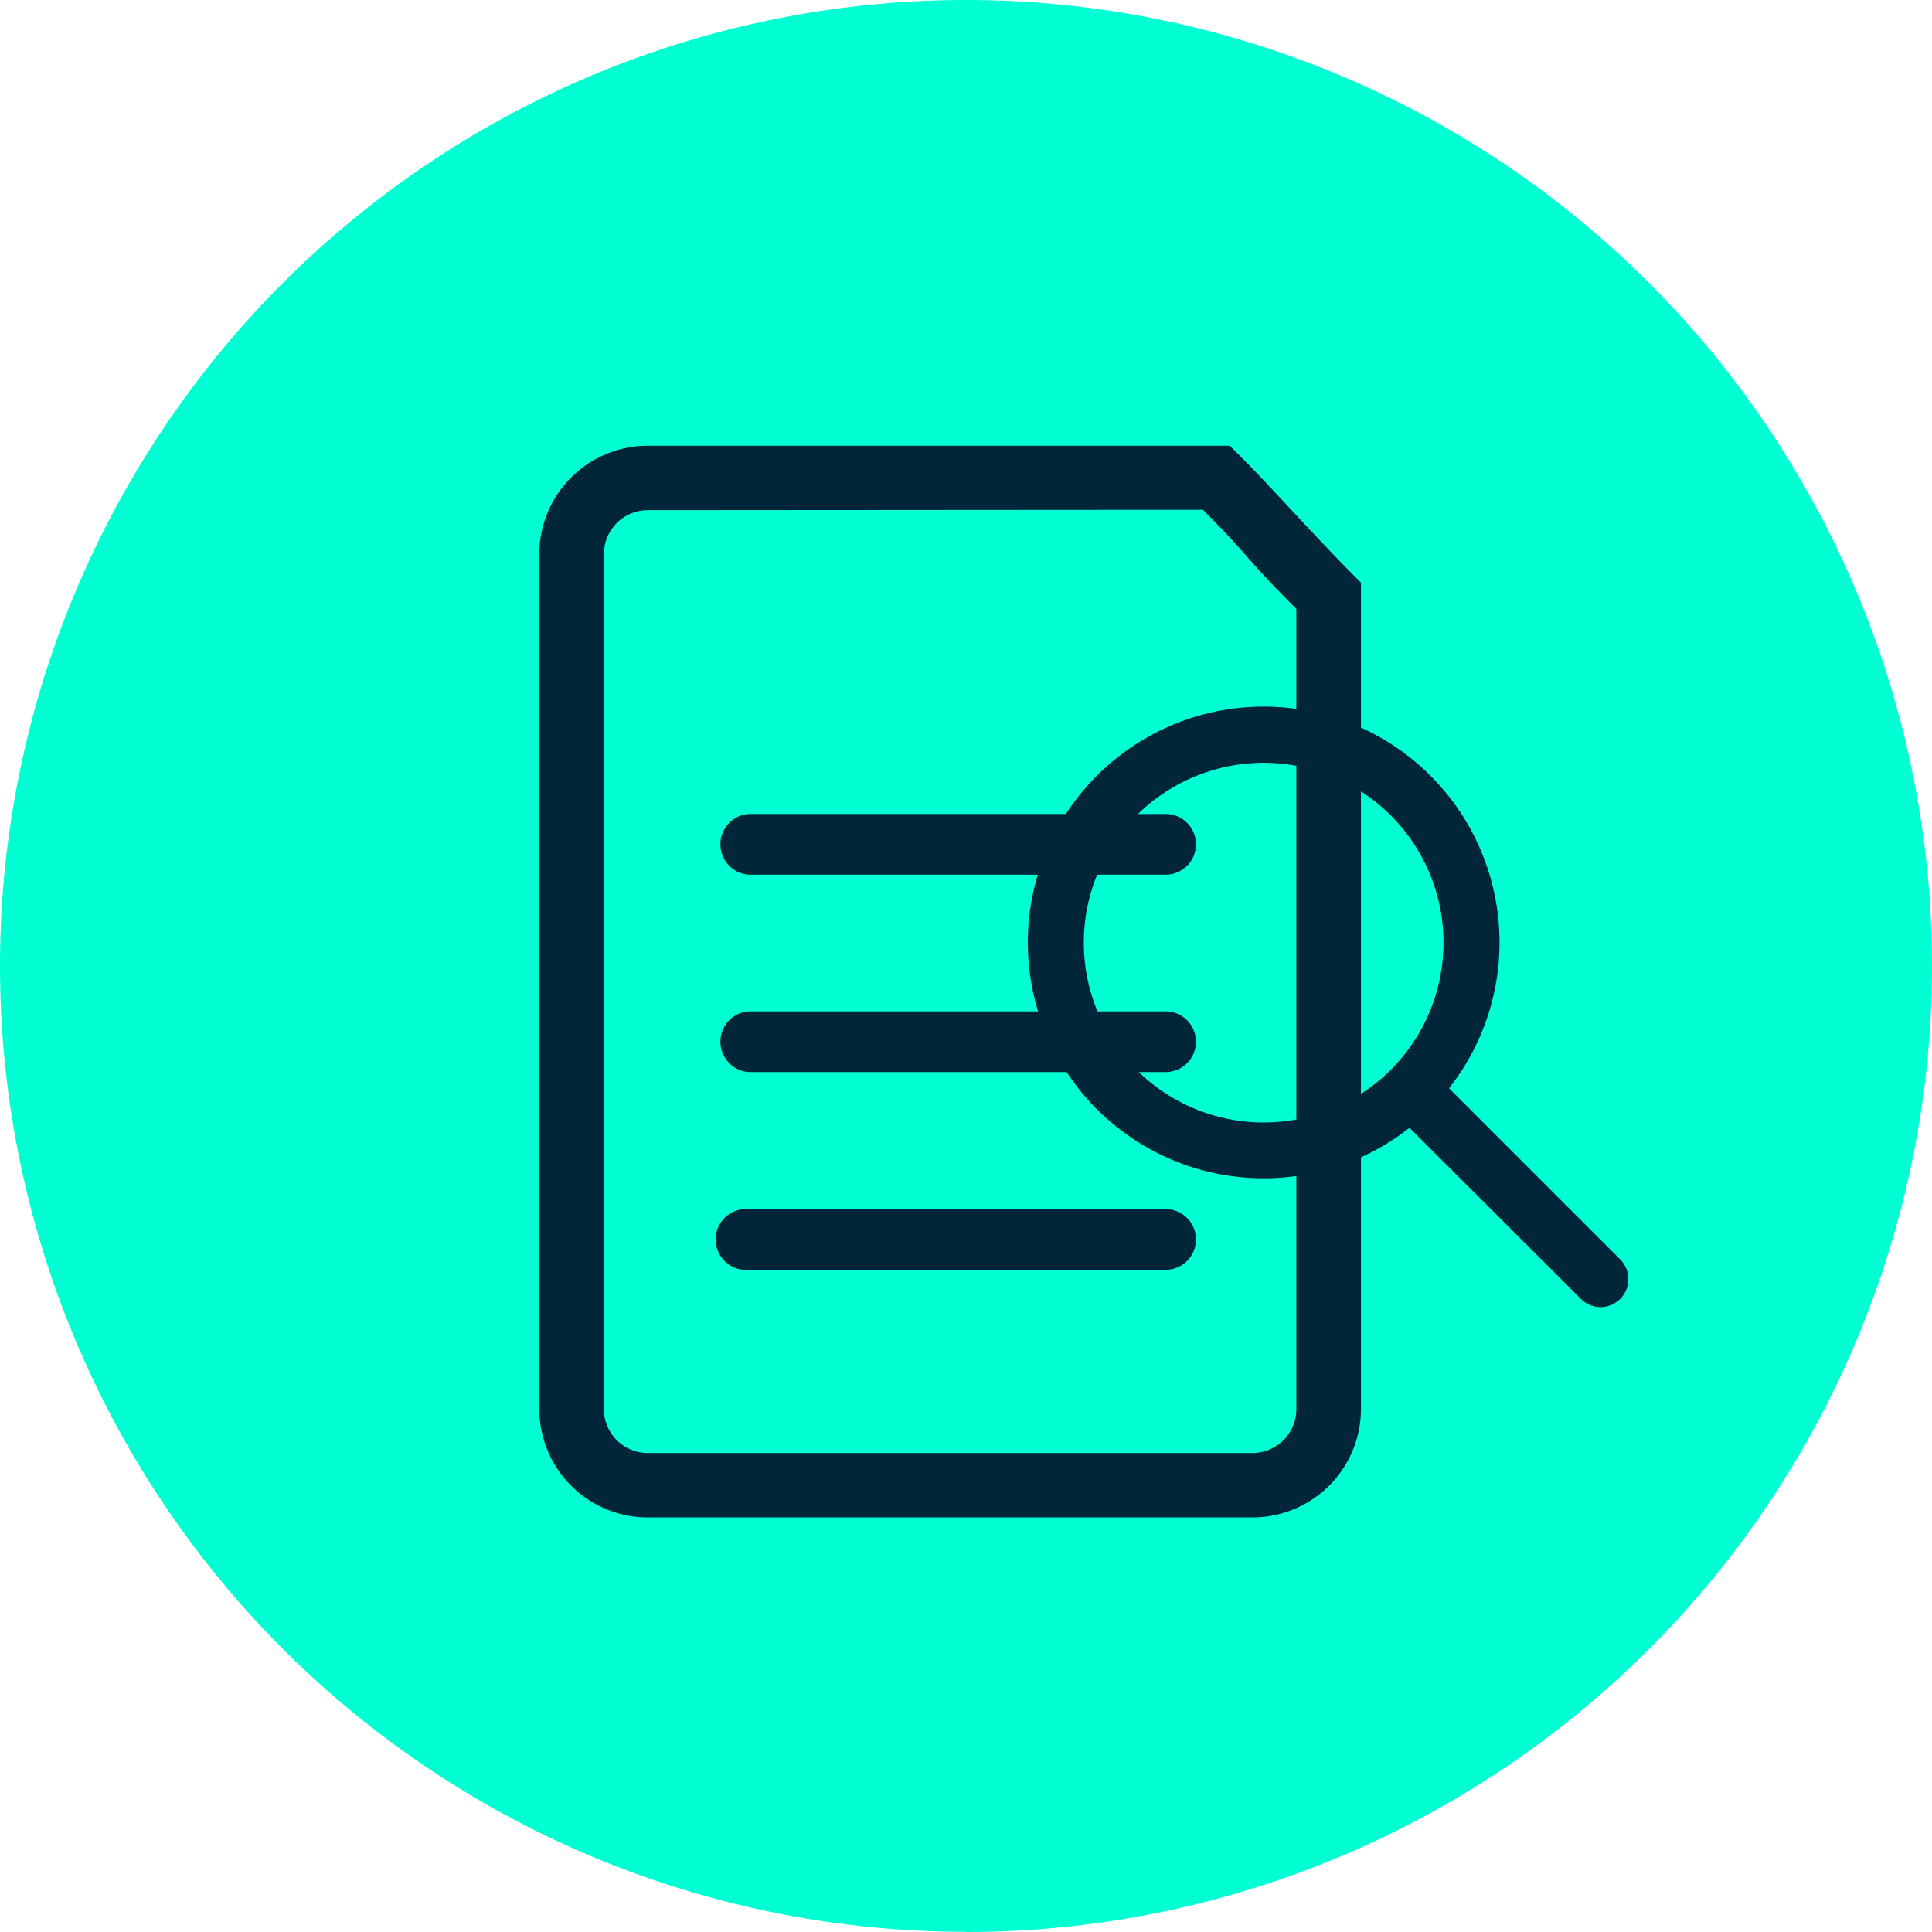
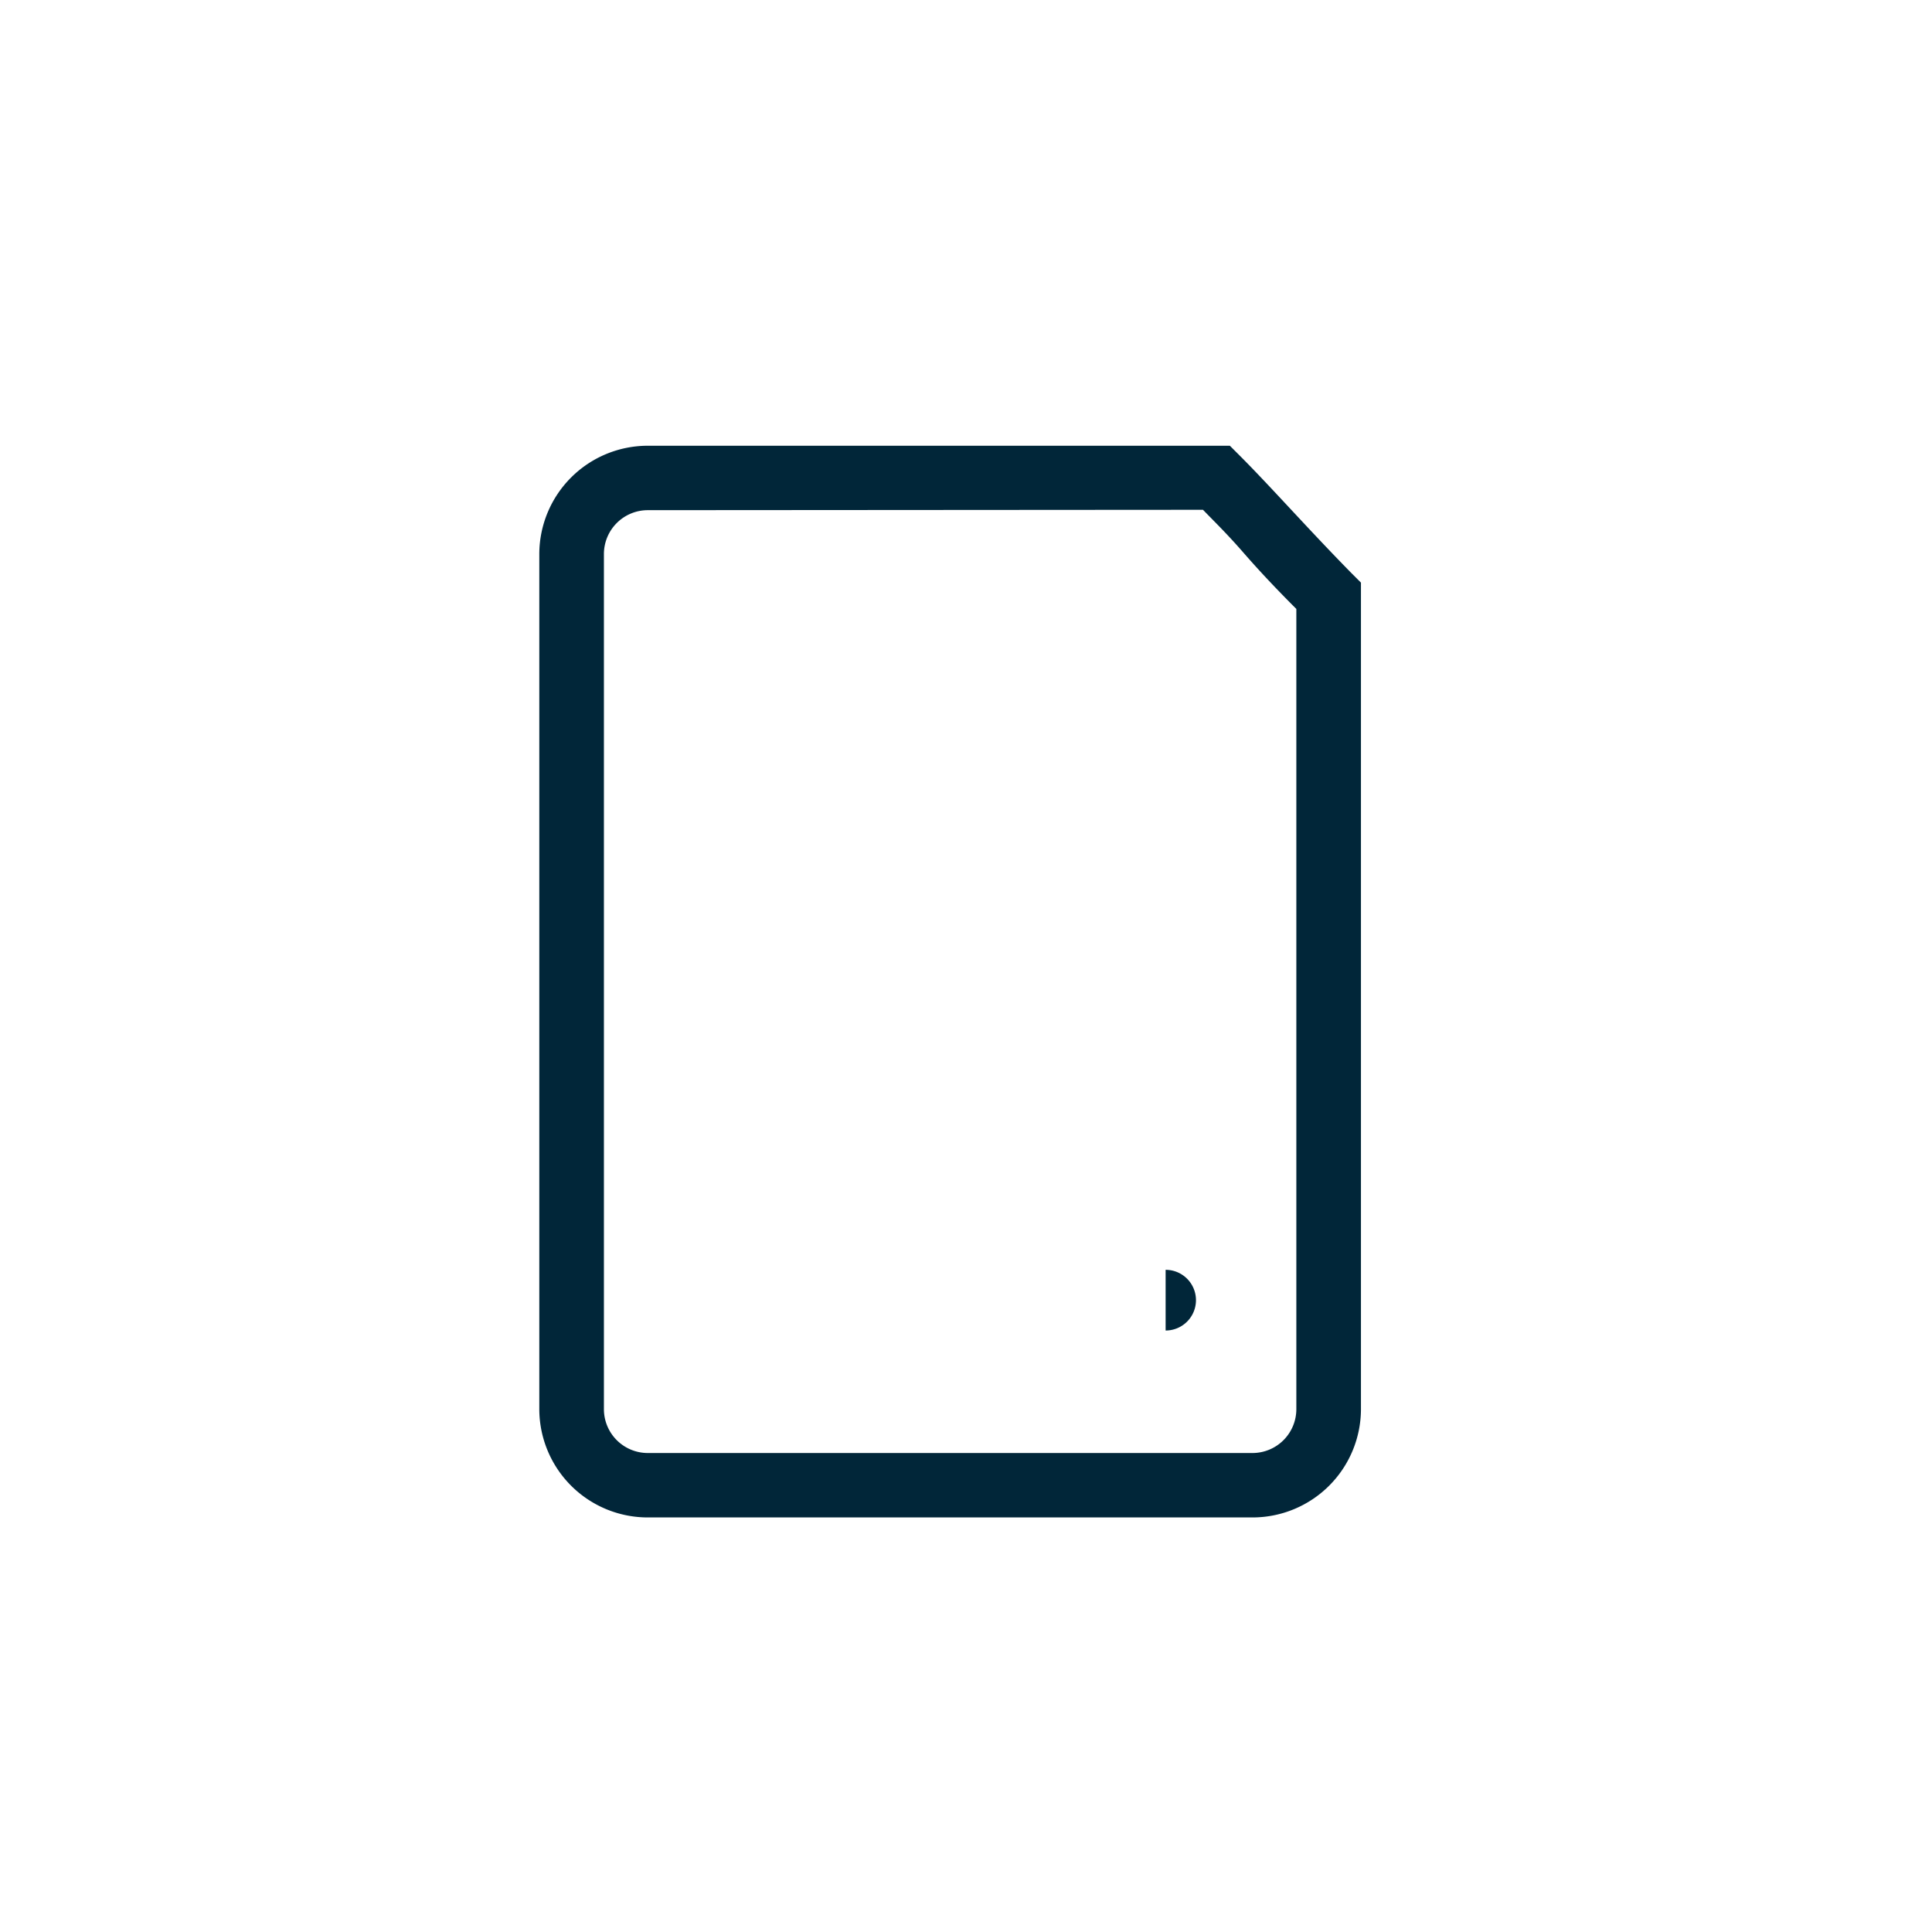
<svg xmlns="http://www.w3.org/2000/svg" viewBox="-518 960 103.46 103.46">
  <defs>
    <style> .cls-1 { fill: #00ffd2; } .cls-2 { fill: #012639; } </style>
  </defs>
  <g id="casestudies_brightgreen" transform="translate(-518 960)">
    <g id="Layer_1" data-name="Layer 1">
-       <path id="Path_356" data-name="Path 356" class="cls-1" d="M51.73,103.46A51.73,51.73,0,1,0,0,51.73H0a51.72,51.72,0,0,0,51.72,51.72h0" />
      <path id="Path_357" data-name="Path 357" class="cls-2" d="M67.09,81.26H34.67a5.81,5.81,0,0,1-5.79-5.78V29.66a5.81,5.81,0,0,1,5.78-5.79h31.2l.51.51c.87.87,1.79,1.86,2.76,2.9s2.06,2.21,3.25,3.42l.5.5V75.48a5.81,5.81,0,0,1-5.79,5.78ZM34.67,27.32a2.35,2.35,0,0,0-2.33,2.34V75.48a2.35,2.35,0,0,0,2.34,2.33H67.09a2.35,2.35,0,0,0,2.33-2.34V32.61c-1-1-1.95-2-2.82-3s-1.49-1.6-2.18-2.31Z" />
-       <path id="Path_358" data-name="Path 358" class="cls-2" d="M62.42,46.84H40.08a1.63,1.63,0,0,1,0-3.25H62.42a1.625,1.625,0,0,1,0,3.25Z" />
-       <path id="Path_359" data-name="Path 359" class="cls-2" d="M62.42,57.41H40.08a1.63,1.63,0,0,1,0-3.25H62.42a1.625,1.625,0,0,1,0,3.25Z" />
-       <path id="Path_360" data-name="Path 360" class="cls-2" d="M62.42,68H40.08a1.63,1.63,0,1,1,0-3.25H62.42a1.625,1.625,0,0,1,0,3.25Z" />
-       <path id="Path_361" data-name="Path 361" class="cls-2" d="M67.67,63.1A12.63,12.63,0,1,1,80.3,50.48,12.63,12.63,0,0,1,67.67,63.1Zm0-22.25a9.63,9.63,0,1,0,9.63,9.63A9.63,9.63,0,0,0,67.67,40.85Z" />
-       <path id="Path_362" data-name="Path 362" class="cls-2" d="M85.72,70a1.5,1.5,0,0,1-1.06-.44L74.57,59.49a1.5,1.5,0,0,1,2.12-2.12L86.78,67.46A1.5,1.5,0,0,1,85.72,70Z" />
+       <path id="Path_360" data-name="Path 360" class="cls-2" d="M62.42,68H40.08H62.42a1.625,1.625,0,0,1,0,3.25Z" />
    </g>
  </g>
</svg>